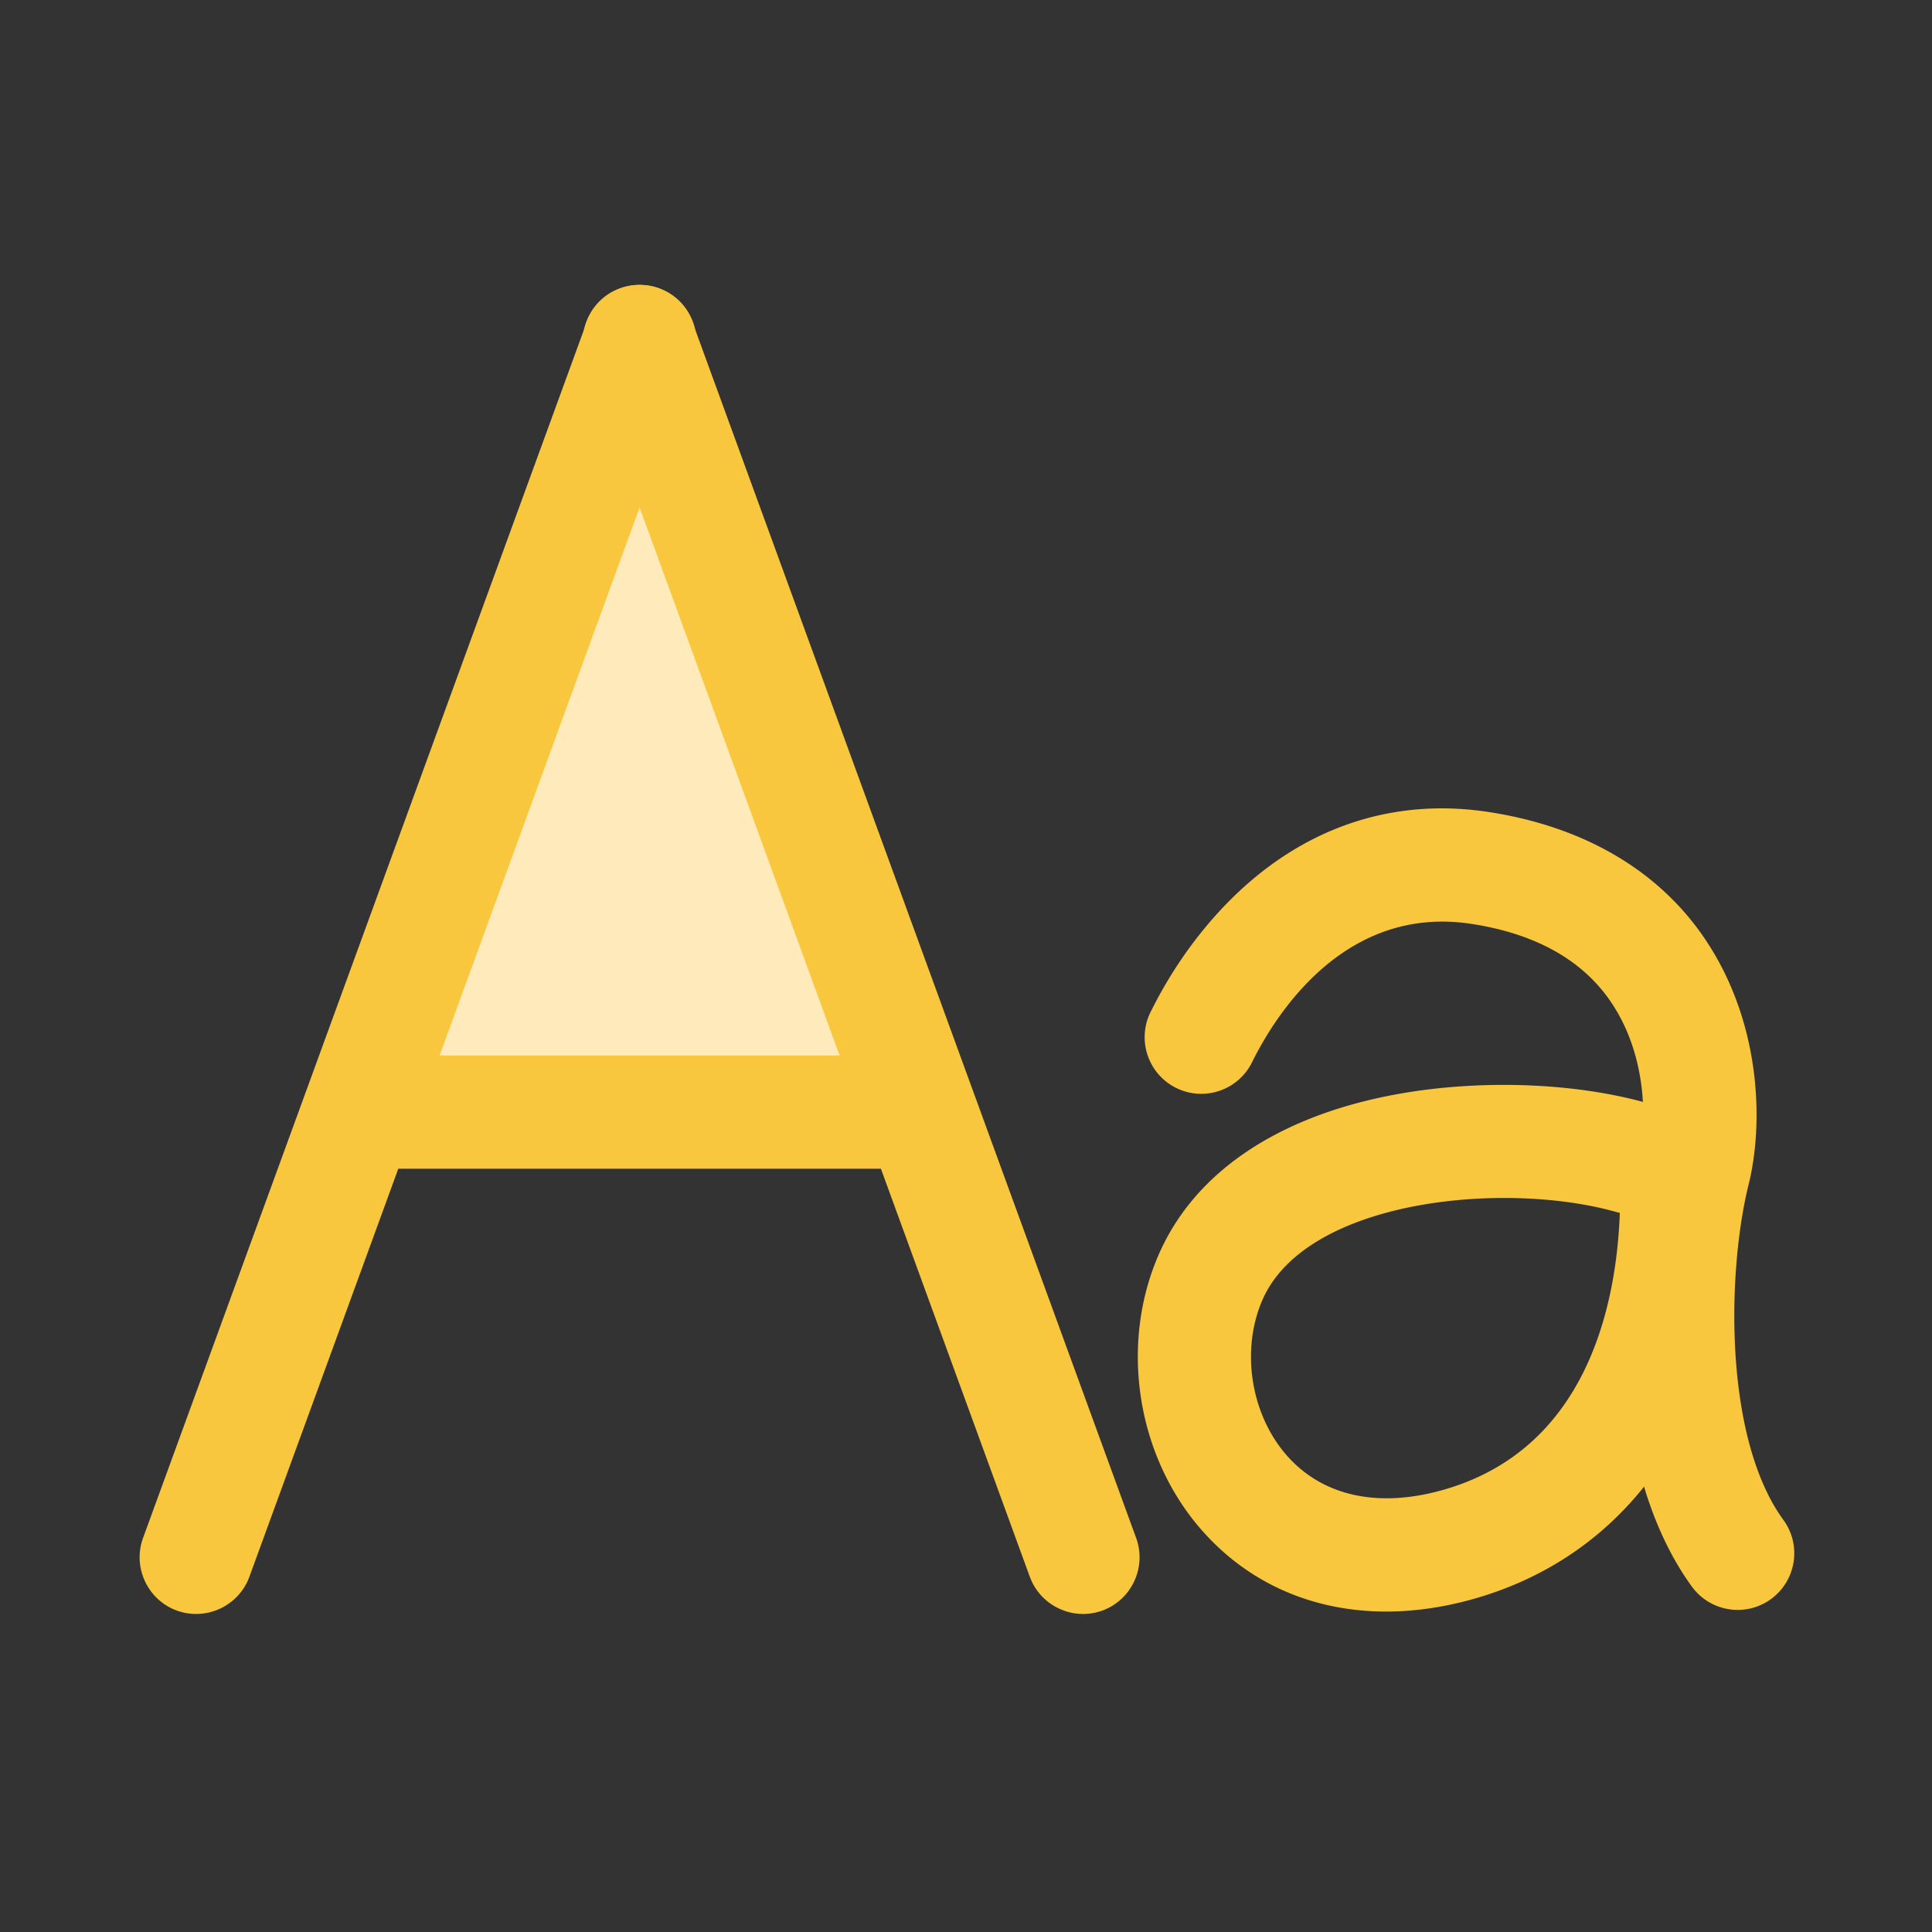
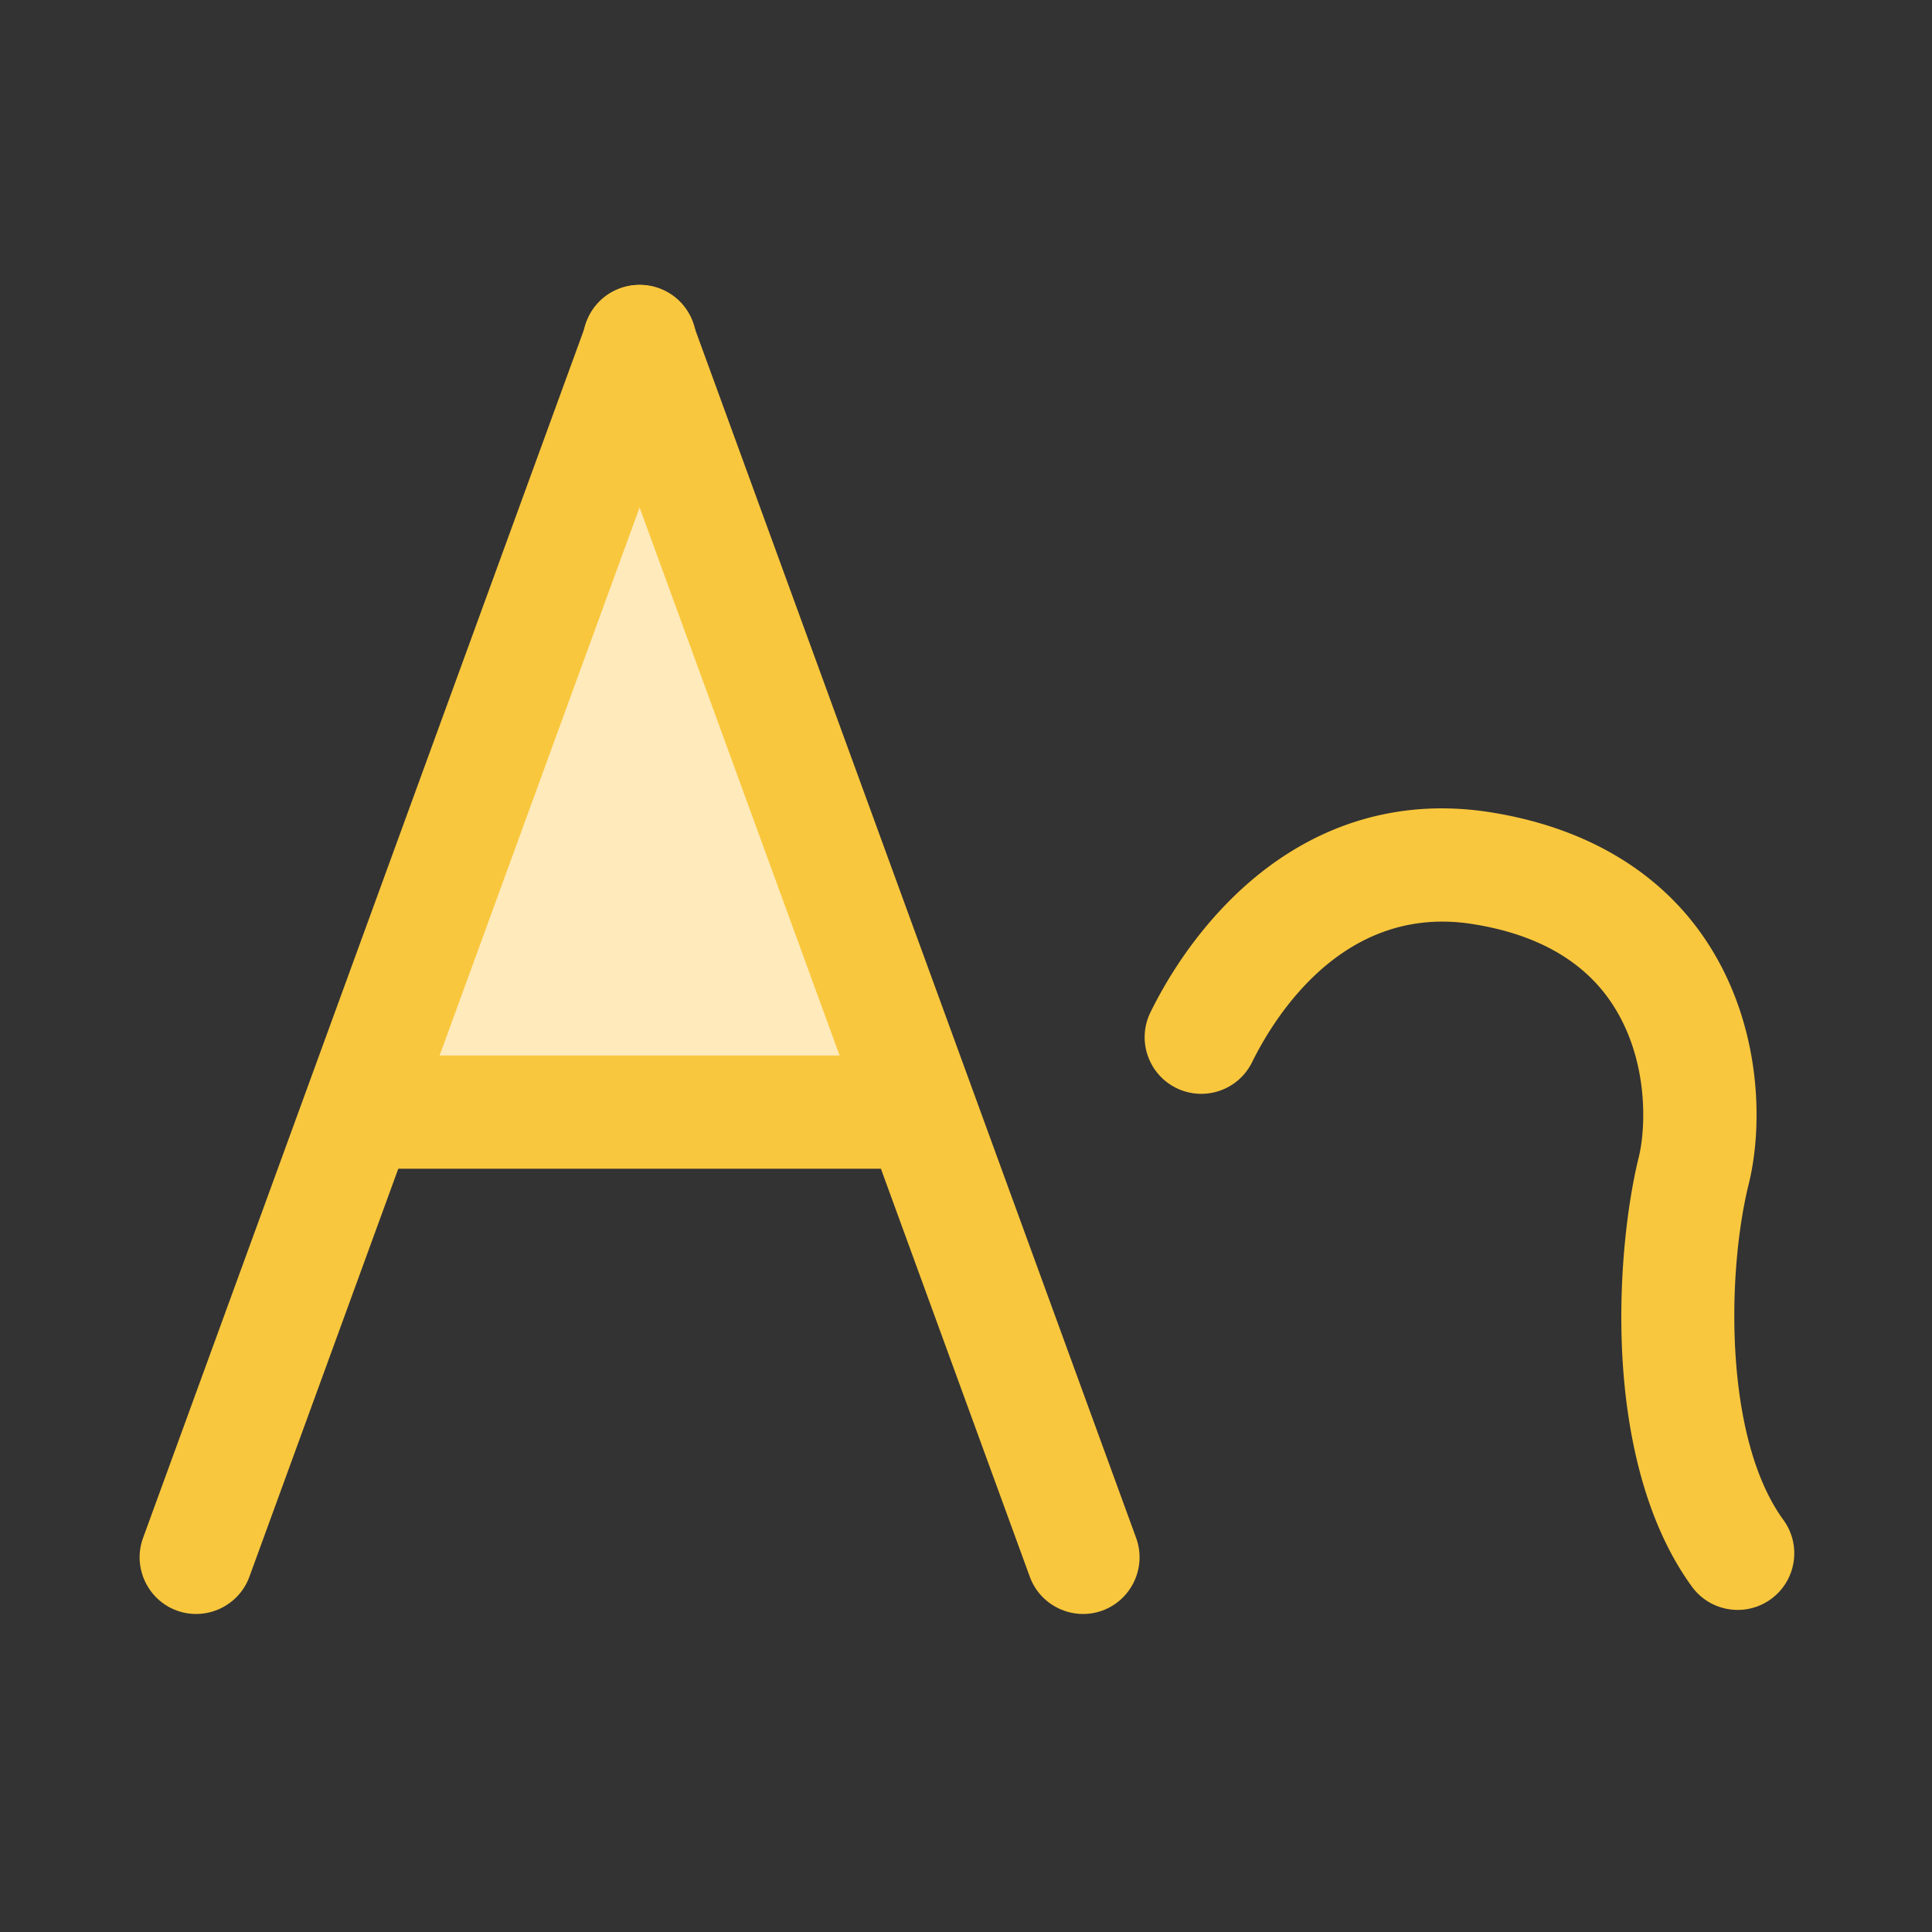
<svg xmlns="http://www.w3.org/2000/svg" t="1687747327753" class="icon" viewBox="0 0 1024 1024" version="1.1" p-id="17233" width="128" height="128">
  <rect x="0" y="0" width="1024" height="1024" fill="#333333" stroke="none" />
  <path d="M335 203L192 593l291-5z" fill="#FFEABB" p-id="17234" />
  <path d="M93.708 853.633c-15.5-5.656-23.554-22.966-17.898-38.466l235.17-644.459c5.656-15.5 22.966-23.554 38.466-17.898 15.5 5.656 23.554 22.966 17.898 38.466l-235.17 644.46c-5.656 15.499-22.966 23.554-38.466 17.897z" fill="#F9C73D" p-id="17235" />
  <path d="M584.292 853.633c15.5-5.656 23.554-22.966 17.898-38.466L367.02 170.708c-5.656-15.5-22.966-23.554-38.466-17.898-15.5 5.656-23.554 22.966-17.898 38.466l235.17 644.46c5.656 15.499 22.966 23.554 38.466 17.897z" fill="#F9C73D" p-id="17236" />
  <path d="M508 589.443c0 16.5-13.5 30-30 30H210c-16.5 0-30-13.5-30-30s13.5-30 30-30h268c16.5 0 30 13.5 30 30z" fill="#F9C73D" p-id="17237" />
  <path d="M921.024 853.287c-9.269 0-18.409-4.281-24.28-12.349-26.938-37.015-34.9-86.607-36.836-121.692-2.361-42.798 2.923-82.75 8.655-105.868 3.76-15.162 5.604-51.747-14.321-81.694-15.013-22.562-39.96-36.684-74.149-41.974-67.065-10.375-103.658 47.523-116.283 72.897l-0.276 0.556c-7.409 14.819-25.431 20.826-40.249 13.417-14.819-7.41-20.826-25.43-13.417-40.249l0.225-0.451c15.203-30.557 33.689-51.283 46.521-63.29 37.615-35.198 83.492-49.78 132.654-42.175 50.803 7.86 90.544 31.385 114.928 68.031 29.406 44.194 30.556 97.313 22.605 129.373-11.371 45.857-13.369 134.084 18.457 177.813 9.749 13.396 6.793 32.16-6.604 41.909a29.866 29.866 0 0 1-17.63 5.746z" fill="#F9C73D" p-id="17238" />
-   <path d="M734.711 854.156c-38.569 0.002-72.835-14.792-97.706-43.075-34.154-38.839-43.584-97.005-23.465-144.737 9.932-23.564 27.023-43.168 50.8-58.264 19.467-12.36 43.063-21.438 70.132-26.983 44.917-9.202 97.849-7.881 138.145 3.445 10.772 3.027 18.51 11.566 21.018 21.704 14.361 2.37 25.243 14.923 25.078 29.929-0.536 48.773-11.315 92.994-31.172 127.883-23.811 41.836-60.947 70.762-107.395 83.65-15.576 4.322-30.817 6.448-45.435 6.448z m62.55-219.207c-53.795 0-112.221 16.237-128.432 54.698-11.2 26.573-5.759 60.216 13.232 81.813 18.781 21.356 47.915 27.902 82.041 18.434 77.112-21.399 92.646-98.3 94.438-147.066a30.514 30.514 0 0 1-2.159-0.523c-16.992-4.778-37.693-7.356-59.12-7.356z" fill="#F9C73D" p-id="17239" />
</svg>